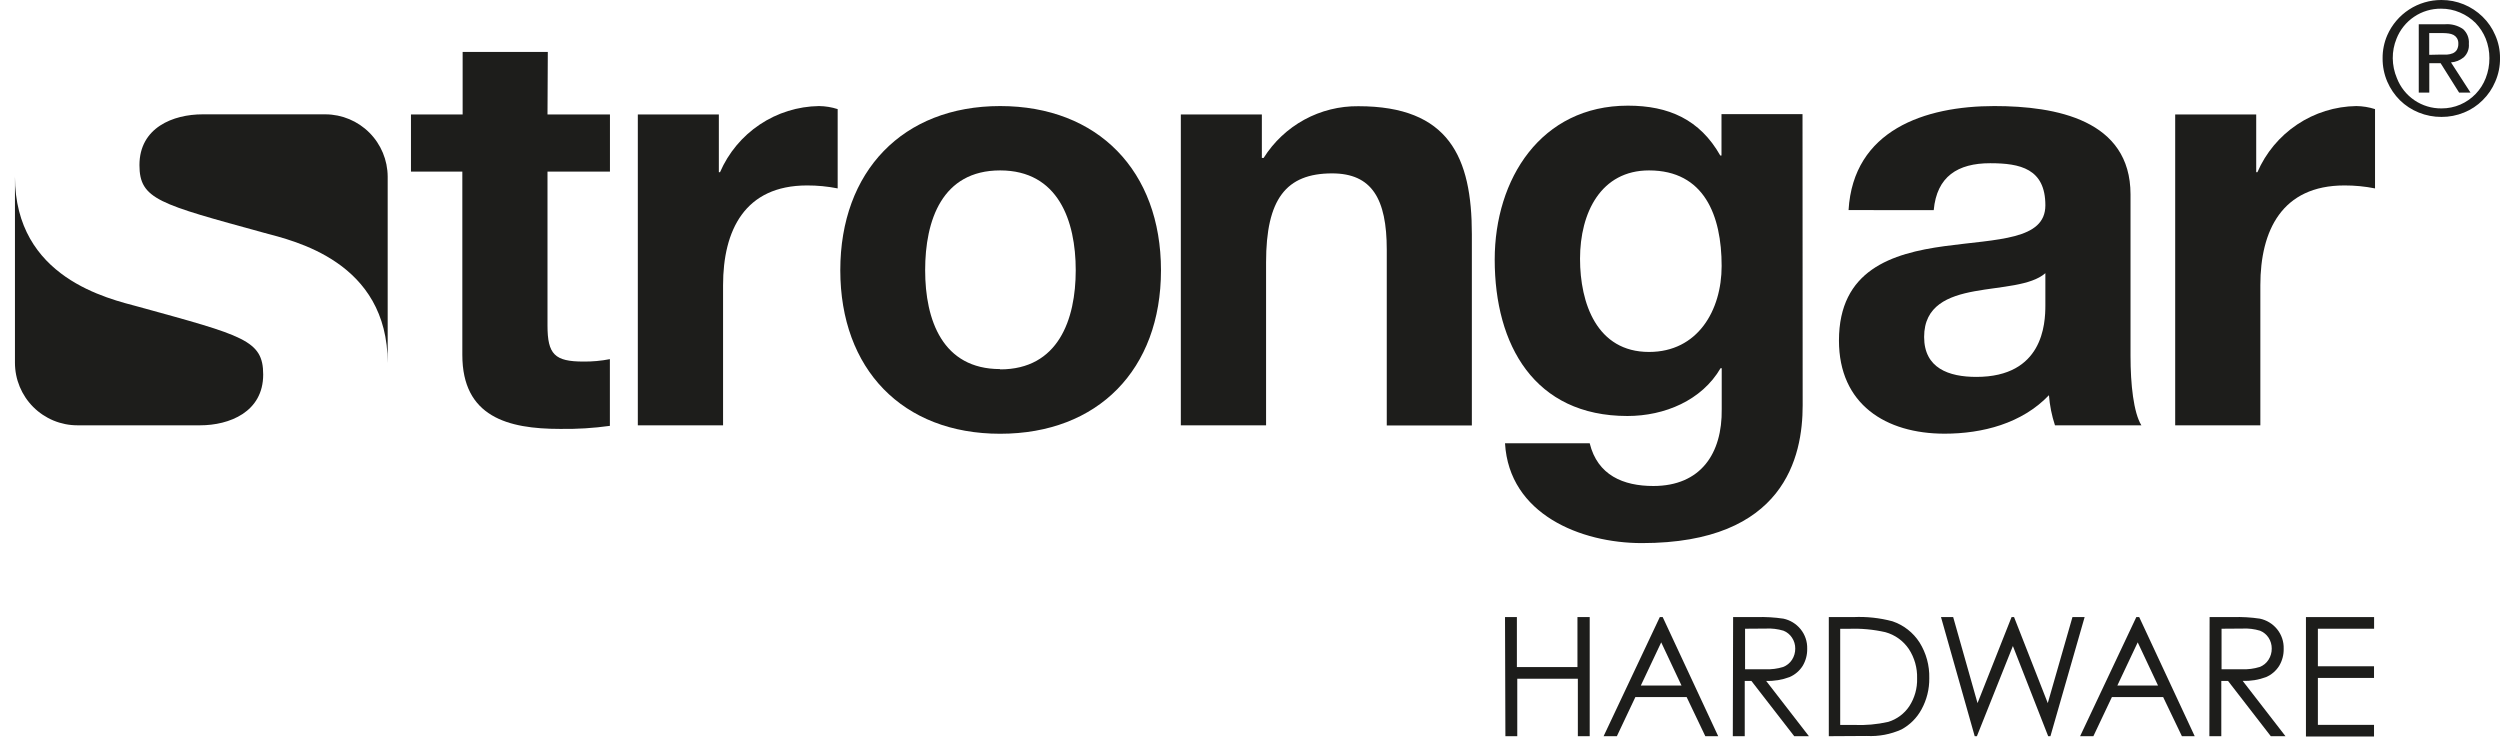
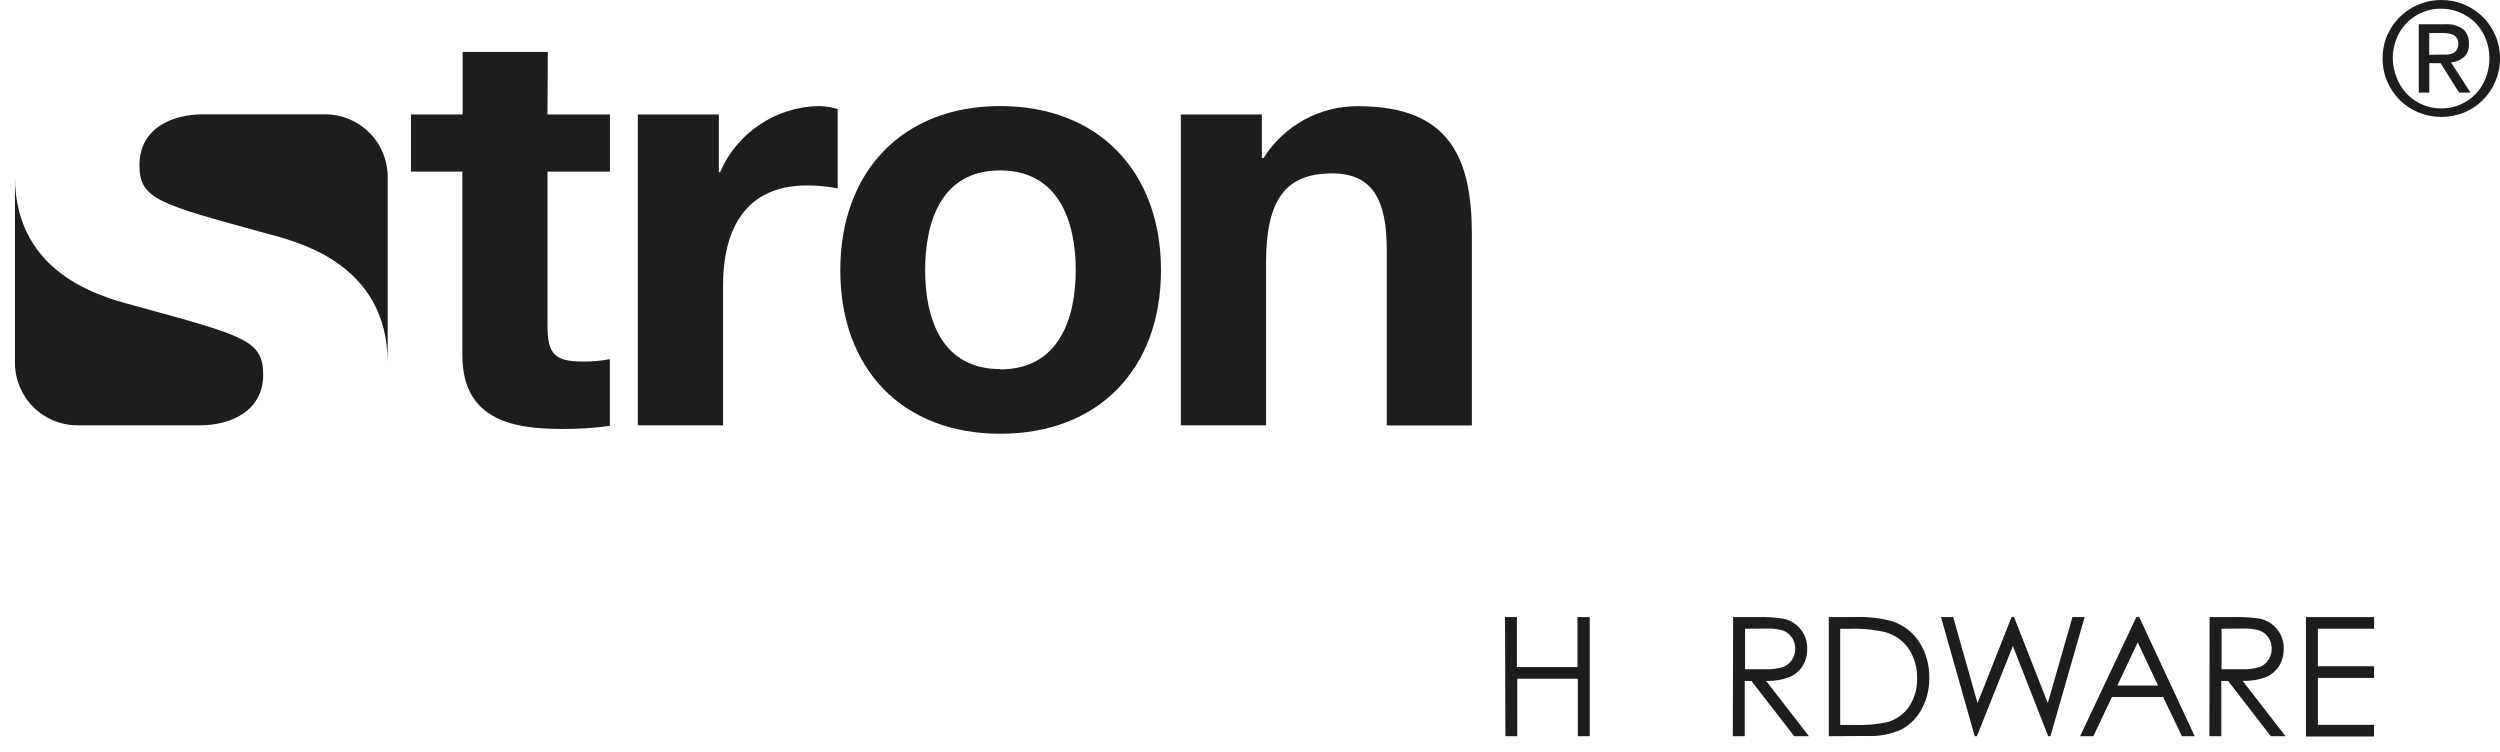
<svg xmlns="http://www.w3.org/2000/svg" width="163" height="49" viewBox="0 0 163 49" fill="none">
  <path d="M98.127 40.234H98.901V43.492H102.85V40.234H103.649V48H102.876V44.252H98.926V48H98.152L98.127 40.234Z" fill="#1D1D1B" />
-   <path d="M108.408 40.234L112.026 48H111.187L109.97 45.45H106.626L105.42 48H104.555L108.219 40.234H108.408ZM108.311 41.881L106.982 44.696H109.634L108.311 41.881Z" fill="#1D1D1B" />
  <path d="M112.999 40.234H114.526C115.111 40.216 115.697 40.25 116.277 40.336C116.717 40.429 117.112 40.67 117.396 41.019C117.69 41.379 117.844 41.834 117.829 42.299C117.838 42.692 117.736 43.079 117.534 43.416C117.329 43.74 117.031 43.995 116.679 44.145C116.191 44.329 115.672 44.414 115.152 44.395L117.941 48H116.984L114.19 44.395H113.757V48H112.979L112.999 40.234ZM113.778 40.993V43.635H115.111C115.5 43.653 115.889 43.602 116.261 43.487C116.5 43.395 116.703 43.229 116.842 43.013C116.98 42.797 117.052 42.545 117.05 42.289C117.053 42.035 116.979 41.785 116.837 41.575C116.703 41.37 116.509 41.211 116.282 41.121C115.912 41.01 115.527 40.963 115.142 40.983L113.778 40.993Z" fill="#1D1D1B" />
  <path d="M119.238 48V40.234H120.847C121.704 40.194 122.562 40.287 123.391 40.509C124.117 40.755 124.738 41.24 125.153 41.886C125.589 42.583 125.81 43.394 125.789 44.216C125.799 44.929 125.623 45.632 125.28 46.256C124.98 46.81 124.525 47.264 123.972 47.562C123.264 47.88 122.491 48.026 121.717 47.985L119.238 48ZM119.981 47.266H120.882C121.631 47.299 122.381 47.232 123.112 47.067C123.673 46.896 124.159 46.536 124.486 46.047C124.836 45.508 125.014 44.875 124.995 44.232C125.015 43.552 124.827 42.883 124.455 42.314C124.092 41.779 123.551 41.39 122.928 41.218C122.142 41.039 121.336 40.966 120.531 40.999H119.981V47.266Z" fill="#1D1D1B" />
  <path d="M126.553 40.234H127.347L128.935 45.843L131.154 40.234H131.317L133.515 45.843L135.124 40.234H135.918L133.688 48H133.541L131.24 42.12L128.894 48H128.751L126.553 40.234Z" fill="#1D1D1B" />
  <path d="M139.476 40.234L143.095 48H142.26L141.038 45.45H137.695L136.488 48H135.623L139.288 40.234H139.476ZM139.379 41.881L138.051 44.696H140.703L139.379 41.881Z" fill="#1D1D1B" />
  <path d="M144.066 40.234H145.593C146.178 40.216 146.764 40.25 147.344 40.336C147.784 40.429 148.179 40.67 148.464 41.019C148.757 41.379 148.911 41.834 148.896 42.299C148.905 42.692 148.803 43.079 148.601 43.416C148.397 43.739 148.101 43.993 147.751 44.145C147.263 44.328 146.744 44.412 146.224 44.395L149.013 48H148.056L145.267 44.395H144.829V48H144.051L144.066 40.234ZM144.845 40.993V43.635H146.178C146.567 43.653 146.957 43.602 147.329 43.487C147.569 43.398 147.773 43.231 147.909 43.013C148.047 42.797 148.12 42.545 148.117 42.289C148.12 42.035 148.047 41.787 147.909 41.575C147.774 41.371 147.581 41.212 147.354 41.121C146.983 41.01 146.596 40.963 146.209 40.983L144.845 40.993Z" fill="#1D1D1B" />
  <path d="M150.348 40.234H154.791V40.993H151.126V43.441H154.786V44.201H151.126V47.261H154.786V48.02H150.348V40.234Z" fill="#1D1D1B" />
  <path d="M35.697 7.465H39.769V11.188H35.697V21.223C35.697 23.105 36.165 23.574 38.043 23.574C38.62 23.58 39.197 23.527 39.764 23.416V27.766C38.688 27.916 37.602 27.982 36.516 27.965C33.116 27.965 30.144 27.179 30.144 23.141V11.188H26.795V7.465H30.164V3.386H35.717L35.697 7.465Z" fill="#1D1D1B" />
  <path d="M41.586 7.465H46.869V11.229H46.945C47.493 9.964 48.393 8.884 49.538 8.119C50.682 7.353 52.023 6.935 53.399 6.915C53.812 6.92 54.222 6.987 54.616 7.114V12.284C53.959 12.154 53.29 12.089 52.62 12.091C48.549 12.091 47.144 15.028 47.144 18.597V27.73H41.586V7.465Z" fill="#1D1D1B" />
  <path d="M65.211 6.915C71.583 6.915 75.696 11.147 75.696 17.623C75.696 24.099 71.583 28.281 65.211 28.281C58.839 28.281 54.787 24.064 54.787 17.618C54.787 11.173 58.859 6.915 65.211 6.915ZM65.211 24.084C69.003 24.084 70.138 20.831 70.138 17.618C70.138 14.406 69.003 11.111 65.211 11.111C61.419 11.111 60.32 14.365 60.32 17.618C60.32 20.872 61.455 24.064 65.211 24.064V24.084Z" fill="#1D1D1B" />
  <path d="M76.99 7.465H82.273V10.296H82.39C83.047 9.252 83.96 8.394 85.041 7.803C86.123 7.213 87.338 6.911 88.569 6.925C94.478 6.925 95.965 10.26 95.965 15.273V27.74H90.417V16.282C90.417 12.952 89.44 11.305 86.854 11.305C83.841 11.305 82.548 12.993 82.548 17.108V27.73H76.99V7.465Z" fill="#1D1D1B" />
-   <path d="M117.534 26.435C117.534 29.765 116.358 35.41 107.049 35.41C103.059 35.41 98.397 33.528 98.127 28.903H103.649C104.158 30.983 105.838 31.687 107.797 31.687C110.887 31.687 112.297 29.571 112.256 26.669V24.008H112.18C110.958 26.104 108.535 27.123 106.108 27.123C100.046 27.123 97.455 22.498 97.455 16.925C97.455 11.672 100.468 6.889 106.138 6.889C108.8 6.889 110.831 7.792 112.164 10.143H112.241V7.44H117.524L117.534 26.435ZM112.251 17.343C112.251 14.049 111.116 11.111 107.517 11.111C104.387 11.111 103.018 13.855 103.018 16.874C103.018 19.77 104.112 22.947 107.517 22.947C110.688 22.947 112.251 20.244 112.251 17.343Z" fill="#1D1D1B" />
-   <path d="M120.526 13.697C120.837 8.485 125.494 6.915 130.029 6.915C134.06 6.915 138.91 7.817 138.91 12.677V23.222C138.91 25.063 139.109 26.904 139.618 27.73H133.984C133.774 27.094 133.642 26.435 133.592 25.767C131.831 27.613 129.25 28.276 126.787 28.276C122.949 28.276 119.9 26.358 119.9 22.203C119.9 17.613 123.341 16.517 126.787 16.048C130.232 15.579 133.358 15.655 133.358 13.386C133.358 10.994 131.714 10.642 129.759 10.642C127.647 10.642 126.278 11.504 126.079 13.702L120.526 13.697ZM133.358 17.812C132.416 18.633 130.462 18.674 128.741 18.99C127.021 19.306 125.453 19.928 125.453 21.968C125.453 24.008 127.062 24.574 128.858 24.574C133.2 24.574 133.358 21.127 133.358 19.908V17.812Z" fill="#1D1D1B" />
-   <path d="M141.822 7.465H147.105V11.229H147.182C147.729 9.964 148.629 8.884 149.774 8.119C150.919 7.353 152.259 6.935 153.635 6.915C154.049 6.921 154.458 6.988 154.852 7.114V12.284C154.195 12.154 153.527 12.089 152.857 12.091C148.785 12.091 147.375 15.028 147.375 18.597V27.73H141.822V7.465Z" fill="#1D1D1B" />
  <path d="M21.231 7.455C22.302 7.462 23.327 7.891 24.084 8.65C24.842 9.409 25.27 10.436 25.277 11.509V23.676C25.277 17.047 19.169 15.706 17.205 15.176C10.385 13.299 9.092 13.008 9.092 10.765C9.092 8.312 11.301 7.455 13.204 7.455H21.231Z" fill="#1D1D1B" />
  <path d="M5.046 27.73C3.966 27.73 2.931 27.3 2.167 26.535C1.404 25.77 0.975 24.733 0.975 23.651V11.509C0.975 18.138 7.082 19.474 9.047 20.005C15.867 21.886 17.16 22.172 17.16 24.421C17.16 26.868 14.951 27.73 13.047 27.73H5.046Z" fill="#1D1D1B" />
  <path d="M155.651 2.295C155.953 1.609 156.449 1.027 157.076 0.62C157.703 0.212 158.436 -0.003 159.184 -4.1627e-06C160.186 -0.003 161.149 0.389 161.866 1.091C162.218 1.433 162.499 1.842 162.69 2.295C162.9 2.766 163.006 3.278 163.001 3.794C163.008 4.32 162.902 4.842 162.69 5.324C162.499 5.779 162.219 6.192 161.866 6.537C161.52 6.883 161.108 7.155 160.655 7.338C160.188 7.529 159.688 7.626 159.184 7.623C158.676 7.626 158.173 7.529 157.703 7.338C157.245 7.154 156.828 6.882 156.476 6.537C156.126 6.189 155.847 5.777 155.651 5.324C155.444 4.841 155.34 4.32 155.346 3.794C155.342 3.278 155.446 2.767 155.651 2.295ZM156.277 5.094C156.503 5.681 156.903 6.184 157.422 6.537C157.942 6.889 158.556 7.075 159.184 7.068C159.607 7.071 160.026 6.986 160.415 6.818C160.791 6.655 161.131 6.418 161.415 6.122C161.699 5.826 161.921 5.477 162.069 5.094C162.231 4.68 162.312 4.239 162.309 3.794C162.311 3.357 162.23 2.925 162.069 2.519C161.915 2.141 161.69 1.795 161.408 1.499C161.116 1.208 160.77 0.976 160.39 0.816C160.001 0.648 159.582 0.563 159.158 0.566C158.533 0.559 157.92 0.742 157.401 1.092C156.882 1.441 156.481 1.941 156.252 2.524C156.087 2.929 156.004 3.362 156.008 3.799C156.012 4.244 156.103 4.684 156.277 5.094ZM159.418 1.581C159.834 1.549 160.249 1.66 160.593 1.897C160.725 2.017 160.828 2.166 160.893 2.332C160.958 2.499 160.985 2.678 160.97 2.856C160.985 3.019 160.963 3.183 160.904 3.336C160.846 3.489 160.754 3.626 160.634 3.738C160.398 3.931 160.109 4.047 159.805 4.069L161.077 6.038H160.334L159.128 4.12H158.39V6.038H157.703V1.581H159.418ZM159.107 3.559C159.263 3.559 159.411 3.559 159.55 3.559C159.679 3.551 159.807 3.522 159.927 3.473C160.032 3.426 160.123 3.35 160.186 3.253C160.256 3.127 160.29 2.984 160.283 2.84C160.289 2.715 160.257 2.59 160.191 2.483C160.137 2.398 160.062 2.328 159.972 2.279C159.873 2.23 159.767 2.197 159.657 2.183C159.539 2.167 159.42 2.158 159.301 2.157H158.385V3.575L159.107 3.559Z" fill="#1D1D1B" />
</svg>